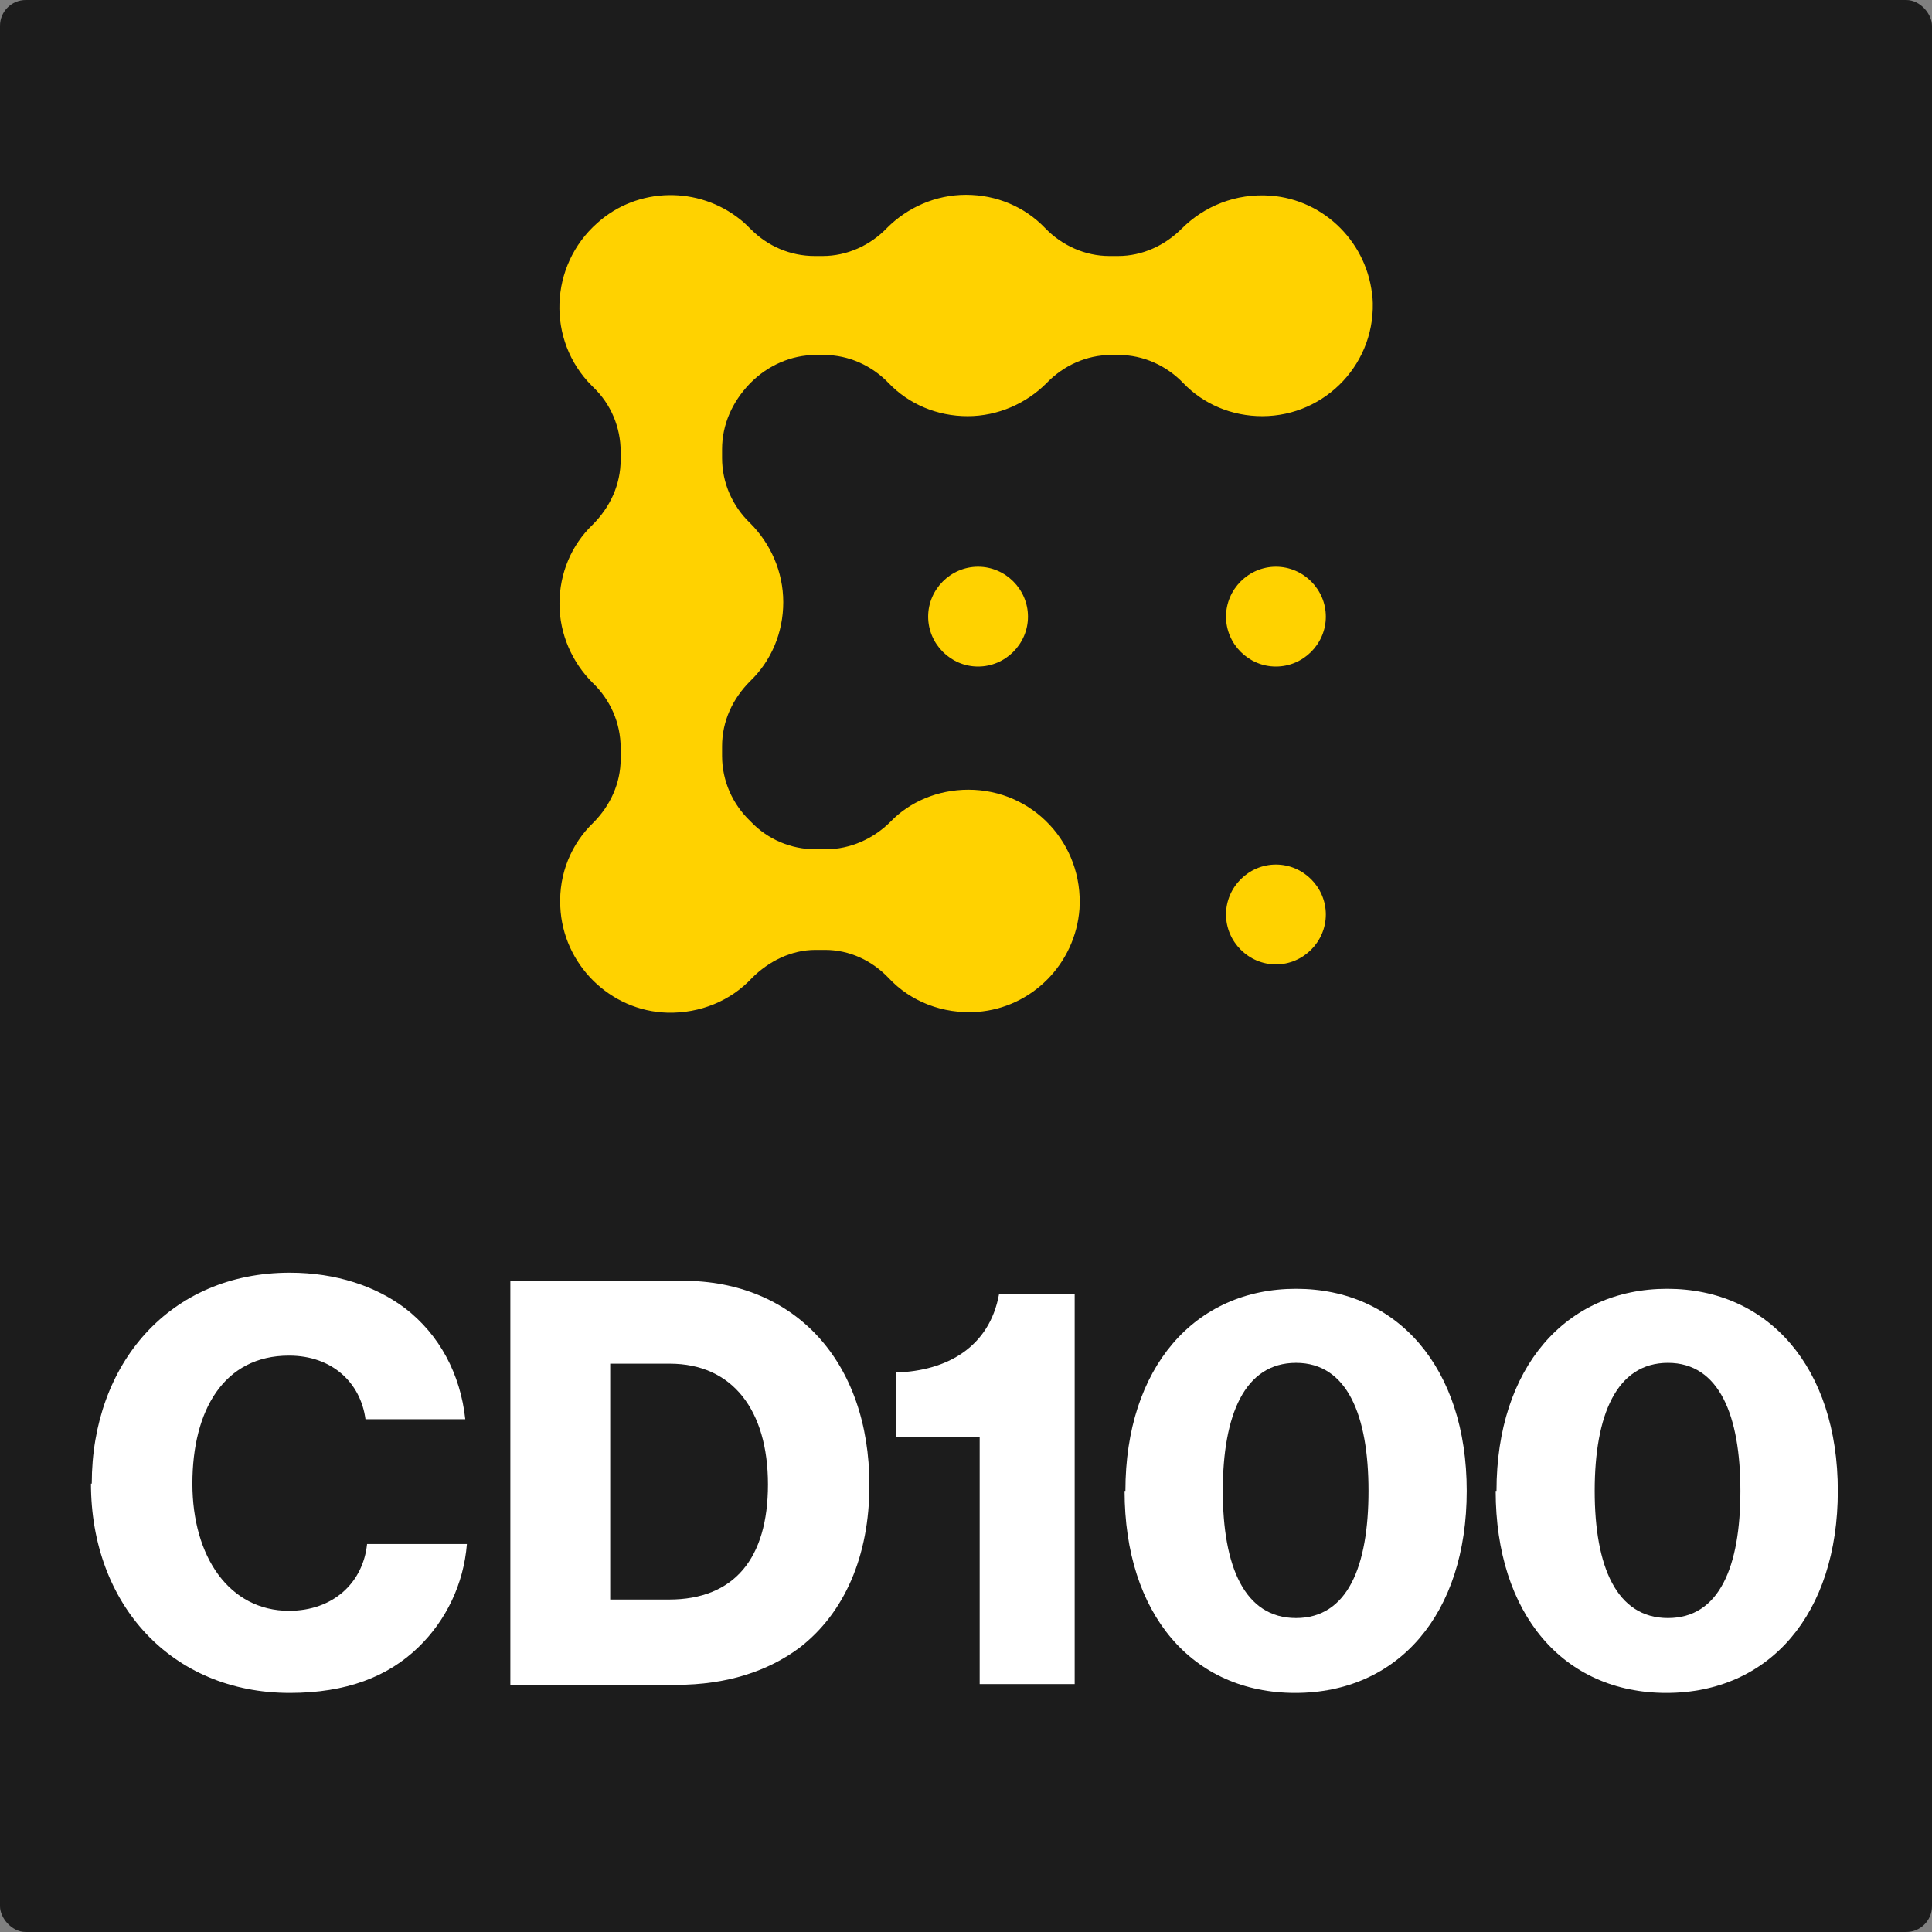
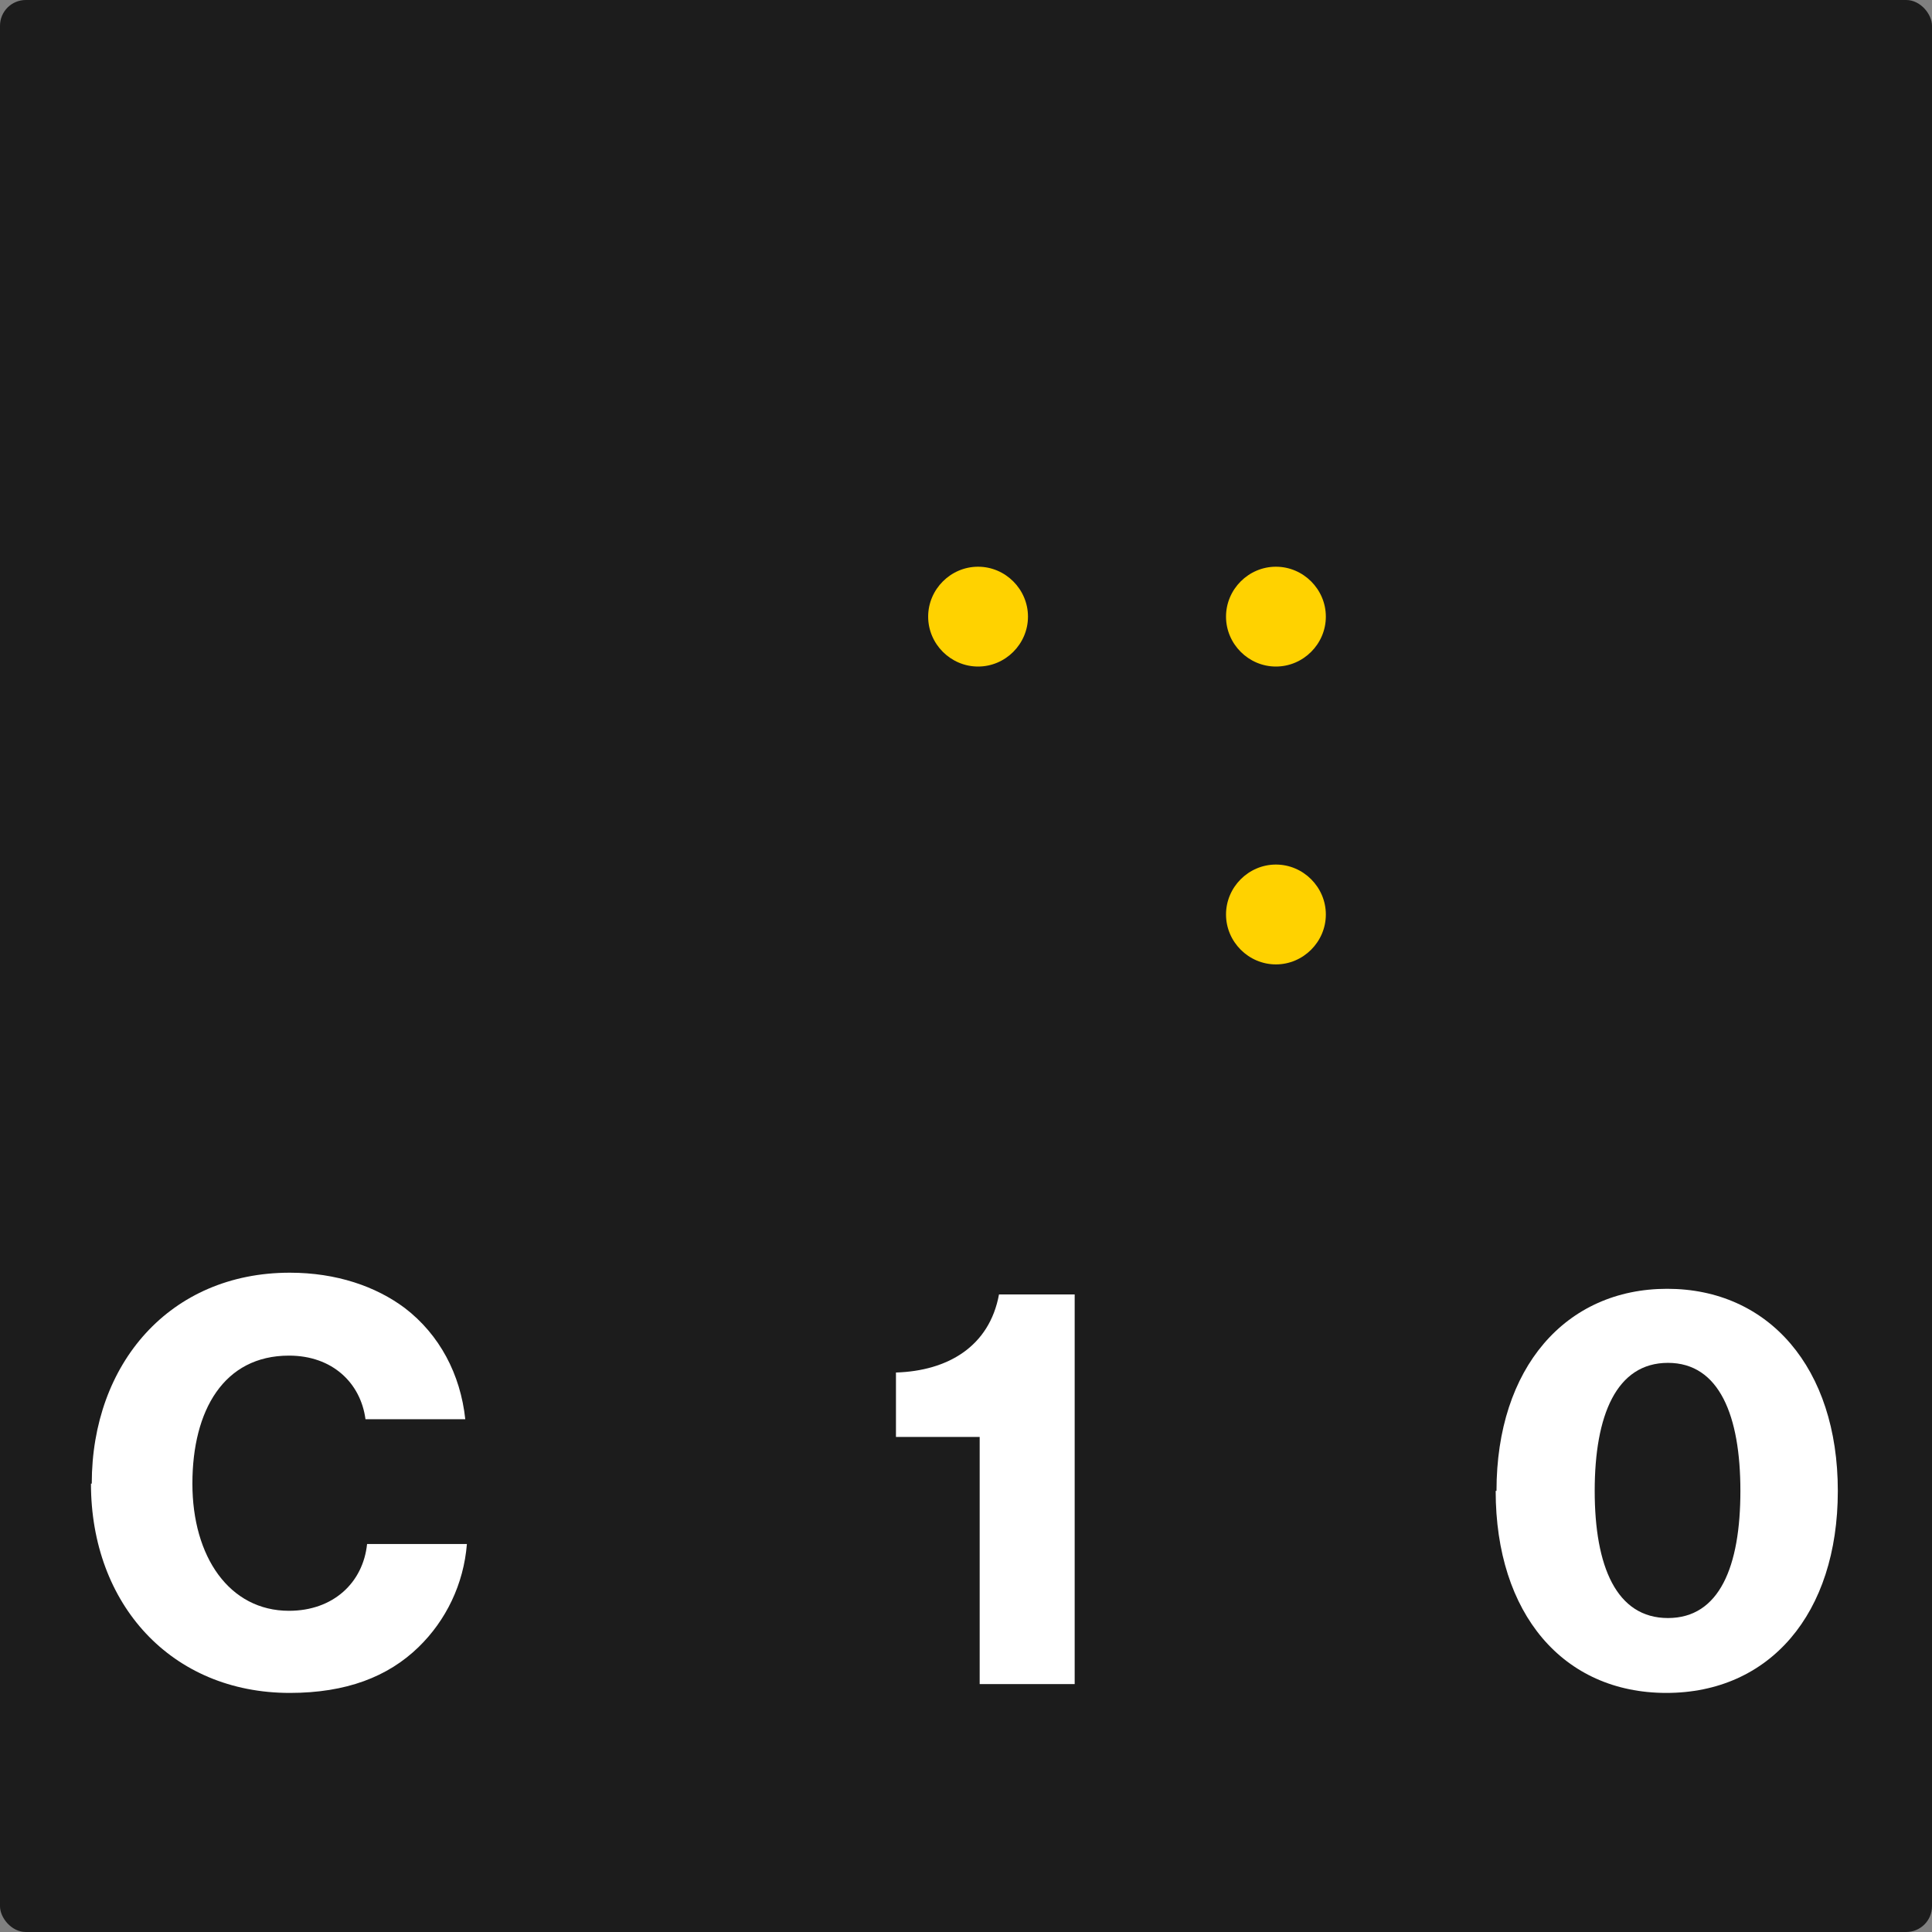
<svg xmlns="http://www.w3.org/2000/svg" width="75" height="75" viewBox="0 0 75 75" fill="none">
  <rect x="0" y="0" width="75" height="75" fill="#808080" stroke="none" />
  <g id="Digital Asset Square=CD100, Outline=False, Size=XL">
    <g clip-path="url(#clip0_8368_2339)">
      <g id="CoinDesk Indicies Icons-16" clip-path="url(#clip1_8368_2339)">
        <rect width="75" height="75" fill="#1C1C1C" />
        <g id="Layer 1">
          <g id="Group">
            <path id="Vector" d="M3.562 57.594C3.562 52.938 6.594 49.406 11.25 49.406C13.062 49.406 14.594 49.938 15.719 50.781C17.062 51.812 17.875 53.344 18.062 55.094H14.188C14 53.688 12.906 52.625 11.219 52.625C8.688 52.625 7.469 54.75 7.469 57.594C7.469 60.438 8.906 62.531 11.219 62.531C12.938 62.531 14.094 61.438 14.25 59.938H18.125C18 61.5 17.312 62.906 16.25 63.938C15.062 65.094 13.438 65.719 11.25 65.719C6.656 65.719 3.531 62.281 3.531 57.594H3.562Z" fill="white" />
-             <path id="Vector_2" d="M19.812 49.719H26.5C30.844 49.719 33.75 52.844 33.75 57.656C33.75 60.406 32.781 62.625 31.031 63.969C29.812 64.875 28.219 65.406 26.25 65.406H19.812V49.75V49.719ZM25.969 62.094C28.5 62.094 29.812 60.5 29.812 57.625C29.812 54.75 28.438 52.938 26 52.938H23.688V62.094H25.969Z" fill="white" />
            <path id="Vector_3" d="M38 55.781H34.781V53.281C36.781 53.219 38.406 52.281 38.781 50.25H41.719V65.375H38.031V55.781H38Z" fill="white" />
-             <path id="Vector_4" d="M43.688 57.875C43.688 53.094 46.375 50.031 50.312 50.031C54.25 50.031 56.938 53.094 56.938 57.875C56.938 62.656 54.281 65.719 50.281 65.719C46.281 65.719 43.656 62.656 43.656 57.875H43.688ZM53.125 57.875C53.125 54.969 52.312 52.906 50.312 52.906C48.312 52.906 47.469 54.938 47.469 57.875C47.469 60.812 48.312 62.812 50.312 62.812C52.312 62.812 53.125 60.812 53.125 57.875Z" fill="white" />
            <path id="Vector_5" d="M58.094 57.875C58.094 53.094 60.781 50.031 64.719 50.031C68.656 50.031 71.344 53.094 71.344 57.875C71.344 62.656 68.688 65.719 64.688 65.719C60.688 65.719 58.062 62.656 58.062 57.875H58.094ZM67.562 57.875C67.562 54.969 66.75 52.906 64.75 52.906C62.75 52.906 61.906 54.938 61.906 57.875C61.906 60.812 62.75 62.812 64.75 62.812C66.75 62.812 67.562 60.812 67.562 57.875Z" fill="white" />
          </g>
        </g>
        <g id="Layer 2">
          <g id="Group_2">
            <path id="Vector_6" d="M37.969 25.875C39.031 25.875 39.906 25 39.906 23.938C39.906 22.875 39.031 22 37.969 22C36.906 22 36.031 22.875 36.031 23.938C36.031 25 36.906 25.875 37.969 25.875Z" fill="#FFD200" />
            <path id="Vector_7" d="M49.531 25.875C50.594 25.875 51.469 25 51.469 23.938C51.469 22.875 50.594 22 49.531 22C48.469 22 47.594 22.875 47.594 23.938C47.594 25 48.469 25.875 49.531 25.875Z" fill="#FFD200" />
            <path id="Vector_8" d="M49.531 37.438C50.594 37.438 51.469 36.562 51.469 35.5C51.469 34.438 50.594 33.562 49.531 33.562C48.469 33.562 47.594 34.438 47.594 35.5C47.594 36.562 48.469 37.438 49.531 37.438Z" fill="#FFD200" />
-             <path id="Vector_9" d="M53.281 11.594C53.125 9.469 51.438 7.75 49.312 7.594C47.969 7.5 46.75 8 45.875 8.875C45.219 9.531 44.344 9.938 43.406 9.938H43.062C42.125 9.938 41.219 9.531 40.562 8.844C39.781 8.031 38.688 7.562 37.5 7.562C36.312 7.562 35.219 8.062 34.438 8.844C33.781 9.531 32.875 9.938 31.938 9.938H31.625C30.688 9.938 29.812 9.562 29.156 8.906C29.031 8.781 28.875 8.625 28.75 8.531C27.125 7.219 24.75 7.25 23.188 8.656C21.312 10.312 21.219 13.219 22.969 14.969C22.969 14.969 23 15 23.031 15.031C23.719 15.688 24.094 16.594 24.094 17.531V17.844C24.094 18.812 23.688 19.688 23 20.375C22.188 21.156 21.719 22.25 21.719 23.438C21.719 24.625 22.219 25.719 23 26.5C23.688 27.156 24.094 28.062 24.094 29.031V29.469C24.094 30.406 23.688 31.281 23.031 31.938C22.188 32.75 21.688 33.906 21.75 35.188C21.844 37.438 23.688 39.25 25.906 39.312C27.188 39.344 28.375 38.844 29.188 37.969C29.844 37.312 30.719 36.875 31.656 36.875H32.031C32.969 36.875 33.844 37.281 34.5 37.969C35.344 38.875 36.594 39.375 37.938 39.281C40.062 39.125 41.75 37.406 41.906 35.281C42.062 32.75 40.094 30.656 37.594 30.656C36.406 30.656 35.312 31.125 34.562 31.906C33.906 32.562 33 32.969 32.062 32.969H31.656C30.719 32.969 29.812 32.594 29.156 31.906C29.156 31.906 29.146 31.896 29.125 31.875C28.438 31.219 28.031 30.312 28.031 29.344V28.969C28.031 28 28.438 27.125 29.125 26.438C29.938 25.656 30.406 24.562 30.406 23.375C30.406 22.188 29.906 21.094 29.125 20.312C28.438 19.656 28.031 18.75 28.031 17.781V17.438C28.031 16.469 28.438 15.594 29.094 14.906C29.094 14.906 29.104 14.896 29.125 14.875C29.125 14.875 29.125 14.875 29.156 14.844C29.812 14.188 30.719 13.781 31.656 13.781H32C32.938 13.781 33.844 14.188 34.5 14.875C35.281 15.688 36.375 16.156 37.562 16.156C38.75 16.156 39.844 15.656 40.625 14.875C41.281 14.188 42.188 13.781 43.125 13.781H43.438C44.375 13.781 45.281 14.188 45.938 14.875C46.719 15.688 47.812 16.156 49 16.156C51.469 16.156 53.469 14.062 53.281 11.531V11.594Z" fill="#FFD200" />
          </g>
        </g>
      </g>
    </g>
  </g>
  <defs>
    <clipPath id="clip0_8368_2339">
      <rect width="75" height="75" rx="1" fill="white" />
    </clipPath>
    <clipPath id="clip1_8368_2339">
      <rect width="75" height="75" fill="white" />
    </clipPath>
  </defs>
</svg>